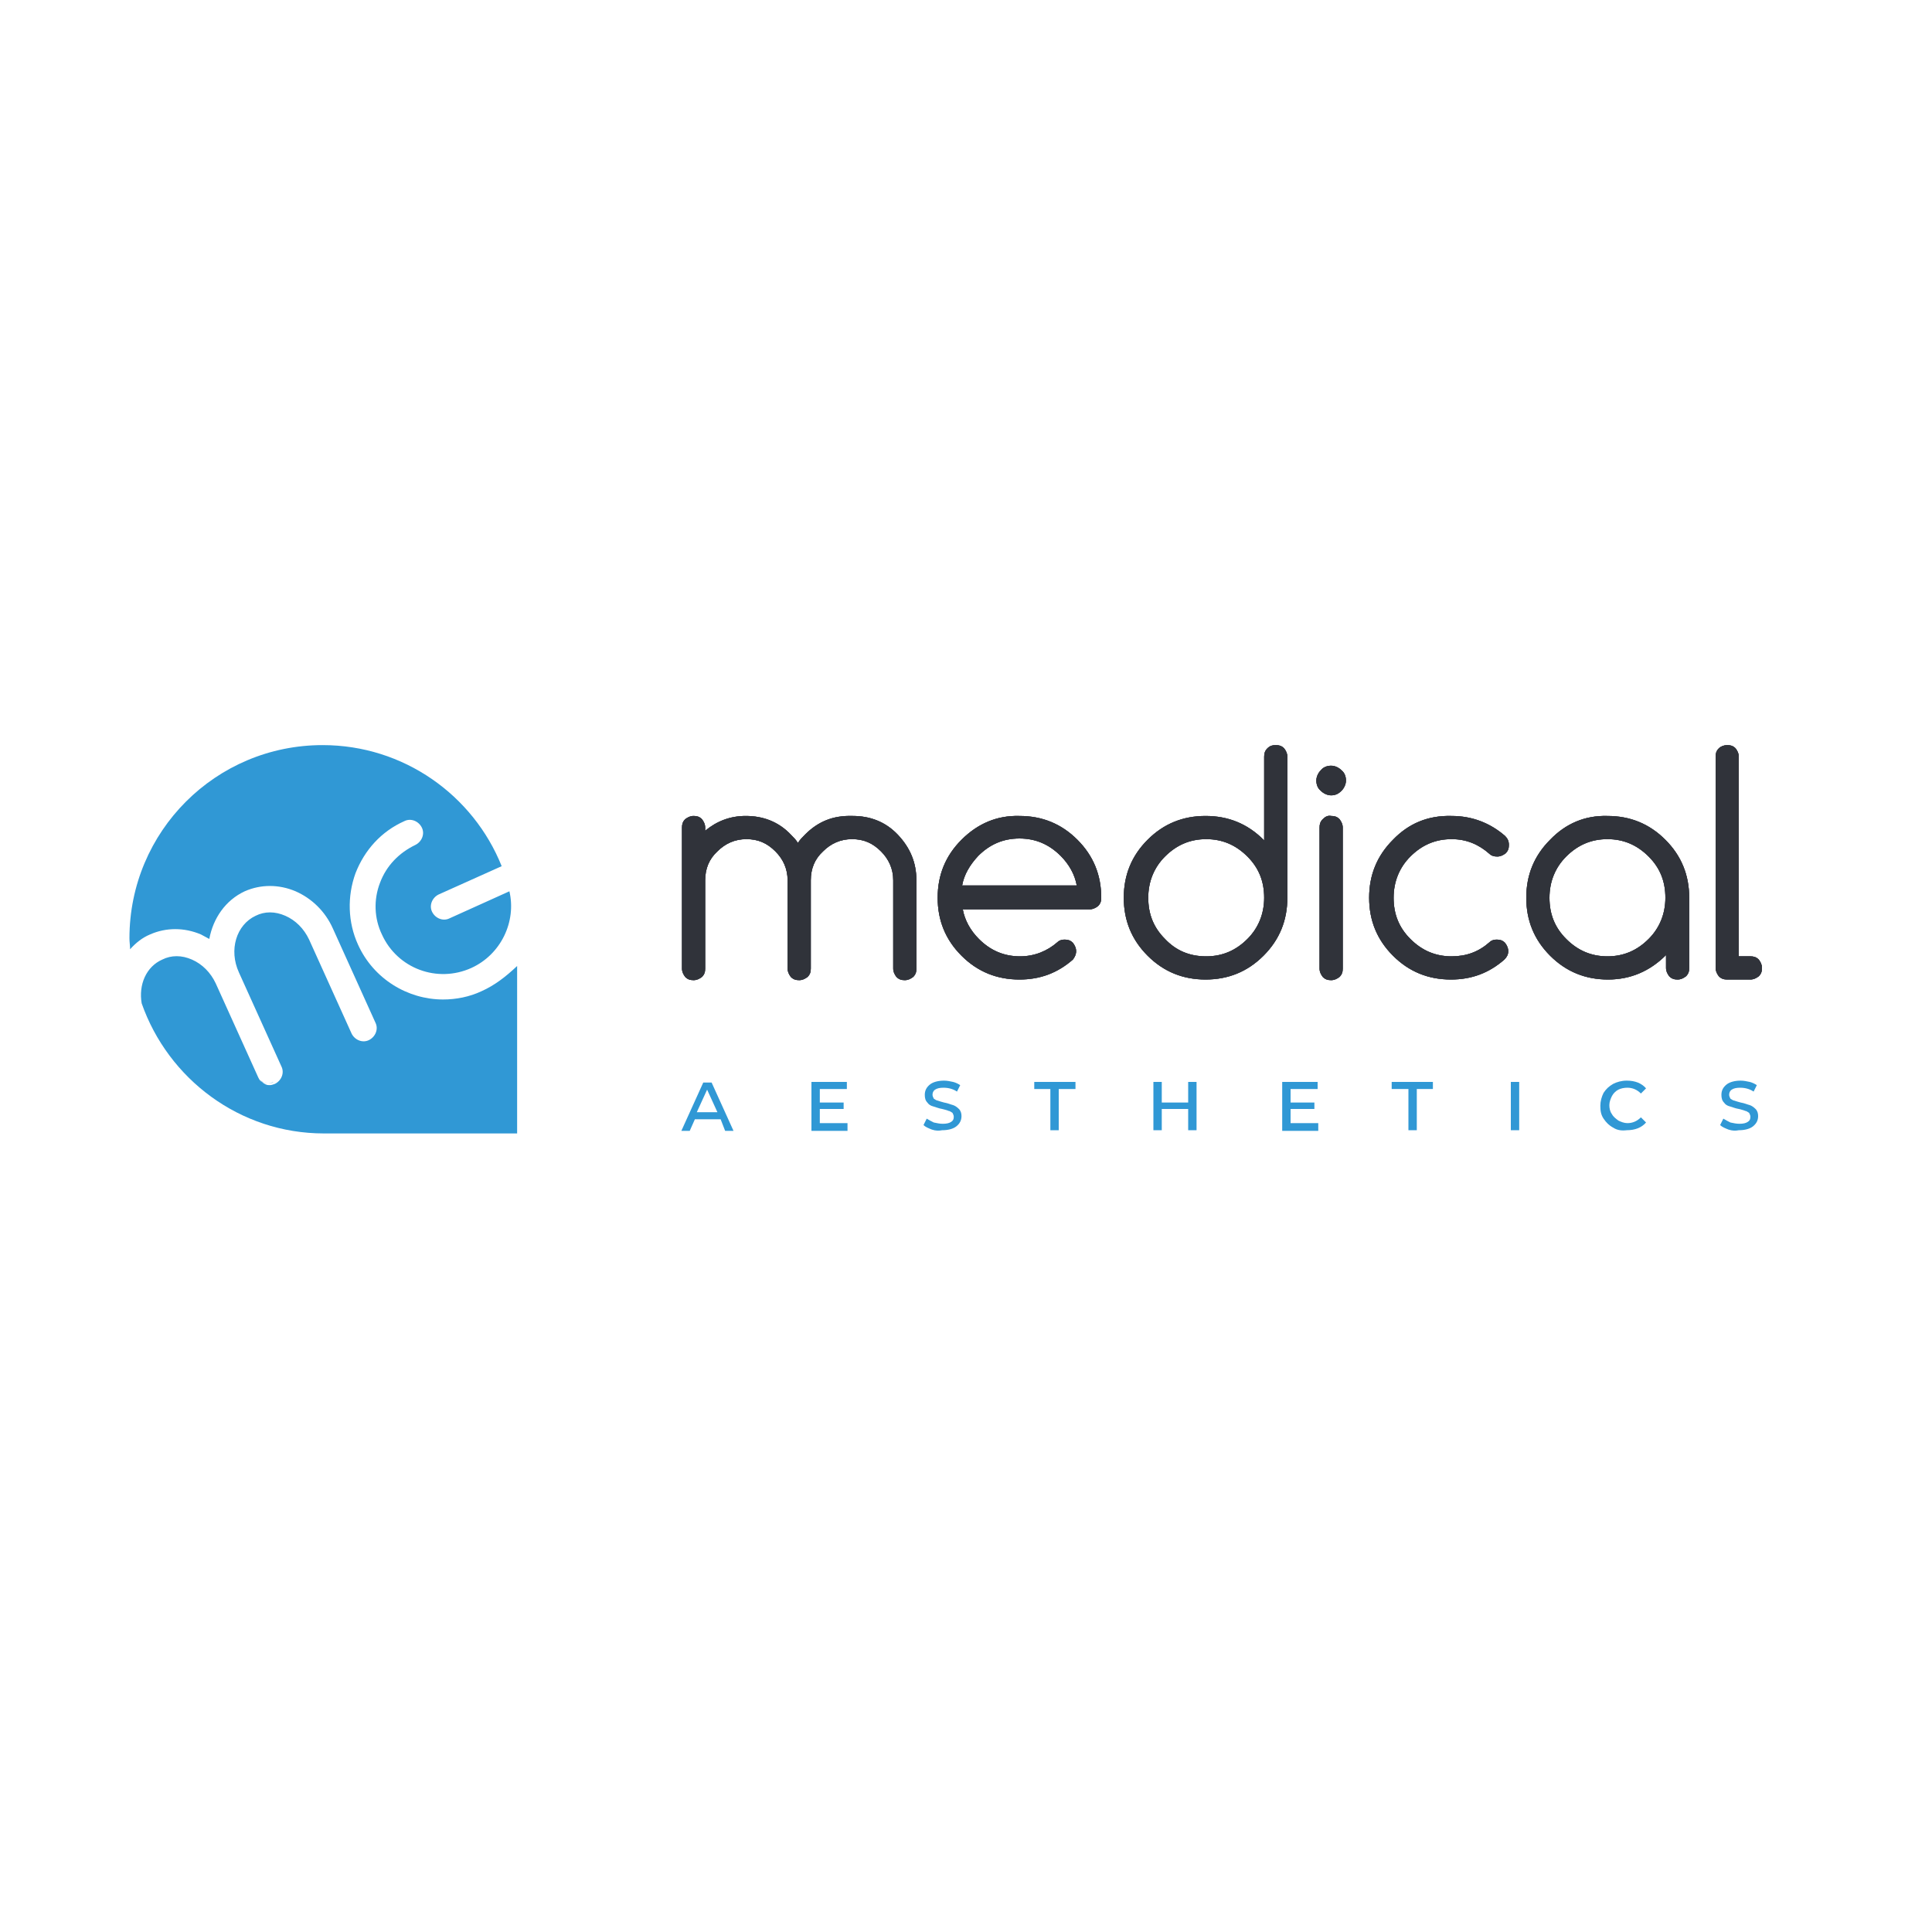
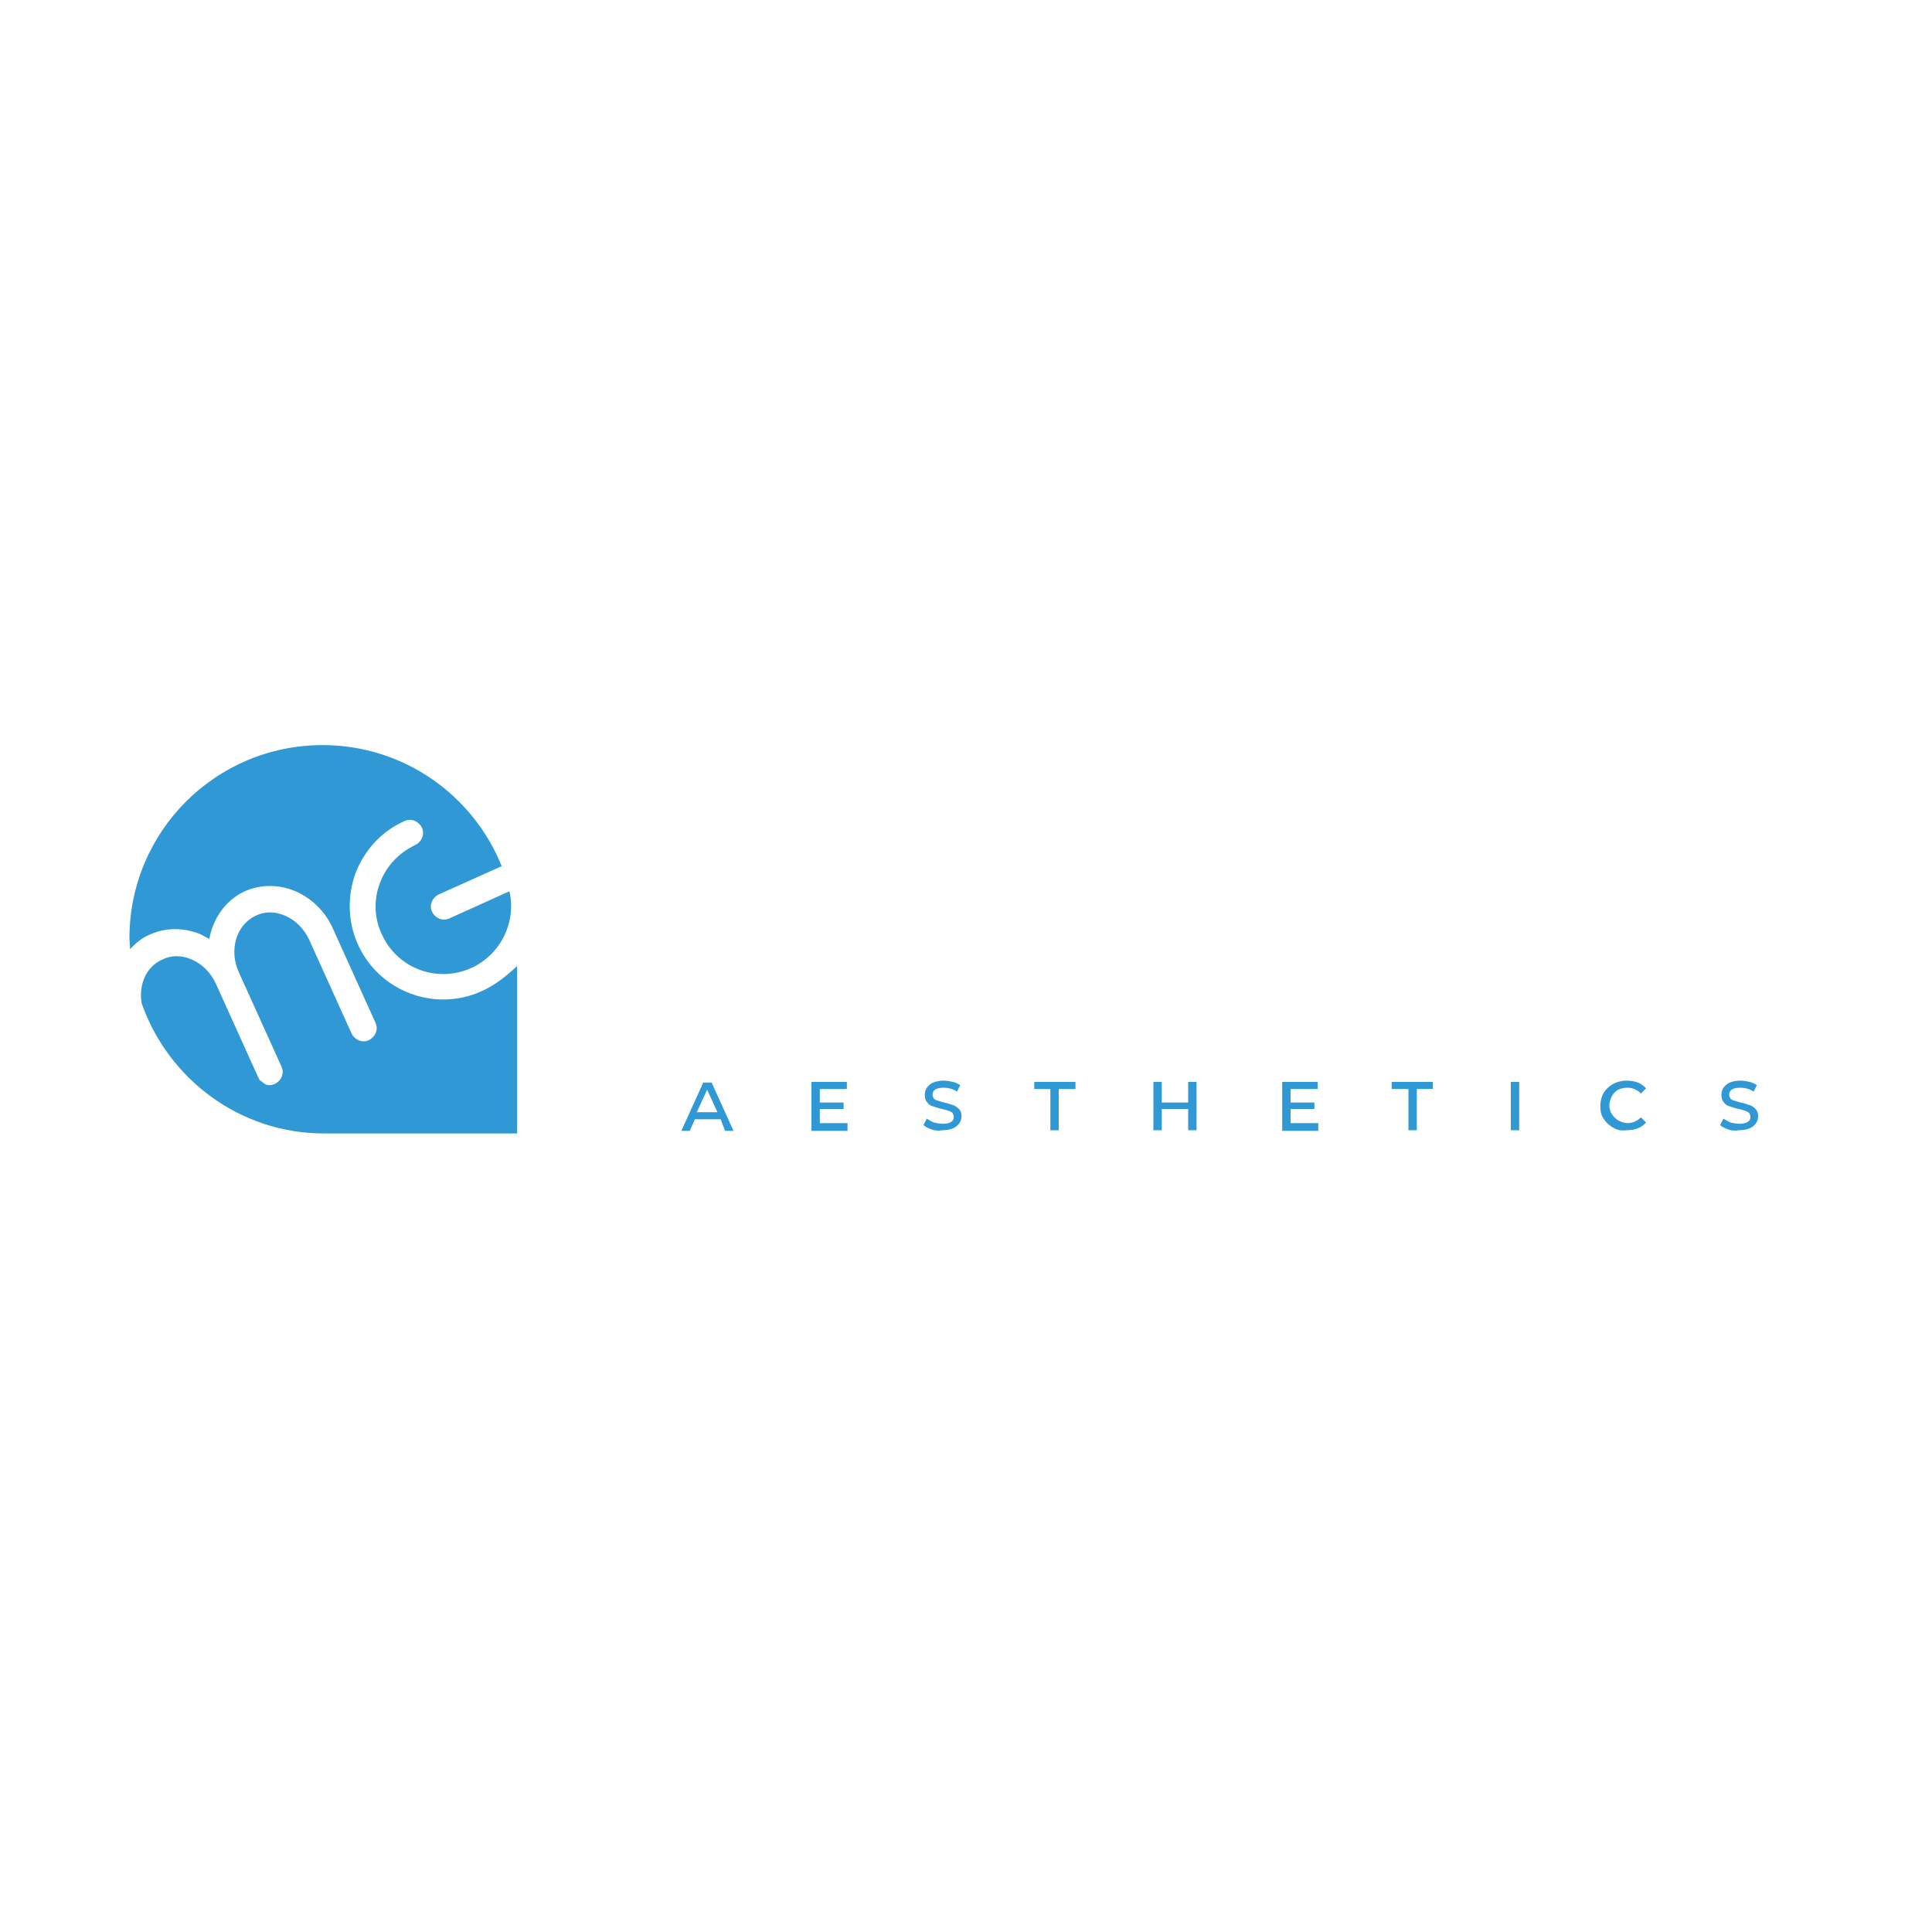
<svg xmlns="http://www.w3.org/2000/svg" xmlns:xlink="http://www.w3.org/1999/xlink" id="Layer_1" x="0px" y="0px" viewBox="0 0 300 300" style="enable-background:new 0 0 300 300;" xml:space="preserve">
  <style type="text/css"> .st0{fill:#3098D5;} .st1{clip-path:url(#SVGID_00000011030281413963190350000013039573685199638703_);} .st2{fill:#3F424C;} </style>
  <g>
    <g>
      <g>
        <path class="st0" d="M74.8,153.9c-1.9,0.9-4,1.3-6,1.3c-5.5,0-10.8-3.2-13.2-8.5c-1.6-3.5-1.7-7.5-0.4-11.1 c1.4-3.6,4-6.5,7.6-8.1c1-0.5,2.2,0,2.7,1c0.5,1,0,2.2-1,2.7c-2.5,1.2-4.5,3.2-5.5,5.9c-1,2.6-0.9,5.5,0.3,8 c2.4,5.3,8.6,7.6,13.9,5.2c4.6-2.1,7-7.2,5.9-11.9l-9.3,4.2c-1,0.5-2.2,0-2.7-1c-0.5-1,0-2.2,1-2.7l9.8-4.4 c-4.4-11-15.2-18.8-27.8-18.8c-16.6,0-30,13.4-30,30v0c0,0.6,0.1,1.1,0.1,1.7c0.9-1,1.9-1.8,3.1-2.3c2.5-1.1,5.3-1.1,7.9,0 c0.4,0.2,0.9,0.5,1.3,0.7c0.6-3.2,2.5-6,5.5-7.4c2.5-1.1,5.3-1.1,7.9,0c2.5,1.1,4.6,3.1,5.8,5.8l6.6,14.6c0.5,1,0,2.2-1,2.7 c-1,0.5-2.2,0-2.7-1l-6.6-14.6c-0.8-1.7-2.1-3-3.7-3.7c-1.6-0.7-3.2-0.7-4.6,0c-3,1.4-4.2,5.3-2.6,8.8l6.6,14.6 c0.5,1,0,2.2-1,2.7c-0.3,0.1-0.5,0.2-0.8,0.2c0,0,0,0,0,0c-0.2,0-0.4,0-0.6-0.1c-0.1,0-0.1-0.1-0.2-0.1c-0.2-0.1-0.3-0.2-0.4-0.3 c-0.1,0-0.1-0.1-0.2-0.1c-0.2-0.2-0.3-0.4-0.4-0.6l-6.6-14.6c-0.8-1.7-2.1-3-3.7-3.7c-1.6-0.7-3.2-0.7-4.6,0 c-2.5,1.1-3.7,3.9-3.2,6.8c4.1,11.7,15.2,20.2,28.3,20.2h30V150C78.5,151.7,76.8,153,74.8,153.9z" />
        <path class="st0" d="M41,168.1c-0.1,0-0.1-0.1-0.2-0.1C40.9,168.1,40.9,168.1,41,168.1z" />
        <path class="st0" d="M42.5,168c-0.3,0.1-0.5,0.2-0.8,0.2C41.9,168.2,42.2,168.2,42.5,168z" />
-         <path class="st0" d="M40.4,167.8c-0.1,0-0.1-0.1-0.2-0.1C40.3,167.7,40.3,167.7,40.4,167.8z" />
        <path class="st0" d="M41.7,168.2C41.7,168.2,41.7,168.2,41.7,168.2c-0.2,0-0.4,0-0.6-0.1C41.2,168.2,41.4,168.2,41.7,168.2z" />
        <path class="st0" d="M40.8,168c-0.2-0.1-0.3-0.2-0.4-0.3C40.5,167.9,40.7,168,40.8,168z" />
        <path class="st0" d="M40.2,167.6c-0.2-0.2-0.3-0.4-0.4-0.6C39.9,167.3,40.1,167.5,40.2,167.6z" />
      </g>
    </g>
    <g>
      <defs>
-         <path id="SVGID_1_" d="M125,129.6c-0.4,0.4-0.8,0.8-1.1,1.3c-0.3-0.5-0.7-0.9-1.1-1.3c-1.9-2-4.3-2.9-7-2.9 c-2.4,0-4.5,0.8-6.3,2.3v-0.5c0-0.5-0.2-0.9-0.5-1.3c-0.4-0.4-0.8-0.5-1.3-0.5c-0.5,0-0.9,0.2-1.3,0.5c-0.4,0.4-0.5,0.8-0.5,1.3 v21.9c0,0.5,0.2,0.9,0.5,1.3c0.4,0.4,0.8,0.5,1.3,0.5c0.5,0,0.9-0.2,1.3-0.5c0.4-0.4,0.5-0.8,0.5-1.3v-13.7 c0-1.8,0.6-3.3,1.9-4.5c1.2-1.2,2.7-1.9,4.5-1.9c1.8,0,3.2,0.6,4.5,1.9c1.2,1.2,1.9,2.7,1.9,4.5v13.7c0,0.5,0.2,0.9,0.5,1.3 c0.4,0.4,0.8,0.5,1.3,0.5c0.5,0,0.9-0.2,1.3-0.5c0.4-0.4,0.5-0.8,0.5-1.3v-13.7c0-1.8,0.6-3.3,1.9-4.5c1.2-1.2,2.7-1.9,4.5-1.9 c1.8,0,3.2,0.6,4.5,1.9c1.2,1.2,1.9,2.7,1.9,4.5v13.7c0,0.5,0.2,0.9,0.5,1.3c0.4,0.4,0.8,0.5,1.3,0.5c0.5,0,0.9-0.2,1.3-0.5 c0.4-0.4,0.5-0.8,0.5-1.3v-13.7c0-2.8-1-5.1-2.9-7.1c-1.9-2-4.3-2.9-7-2.9C129.3,126.6,127,127.6,125,129.6 M151.9,132.9 c1.8-1.8,3.9-2.7,6.4-2.7c2.5,0,4.6,0.9,6.4,2.7c1.3,1.3,2.2,2.9,2.5,4.6h-17.8C149.7,135.8,150.6,134.3,151.9,132.9 M149.3,130.4c-2.5,2.5-3.7,5.5-3.7,9c0,3.5,1.2,6.5,3.7,9c2.5,2.5,5.5,3.7,9,3.7c3.2,0,5.9-1,8.3-3.1c0.3-0.4,0.5-0.8,0.5-1.3 c0-0.5-0.2-0.9-0.5-1.3c-0.4-0.4-0.8-0.5-1.3-0.5c-0.4,0-0.8,0.1-1.1,0.4c-1.6,1.4-3.6,2.2-5.8,2.2c-2.5,0-4.6-0.9-6.4-2.7 c-1.3-1.3-2.2-2.9-2.5-4.6h19.7c0.5,0,0.9-0.2,1.3-0.5c0.4-0.4,0.5-0.8,0.5-1.3c0-3.5-1.2-6.5-3.7-9c-2.5-2.5-5.5-3.7-9-3.7 C154.8,126.6,151.8,127.9,149.3,130.4 M205.4,127.2c-0.4,0.4-0.5,0.8-0.5,1.3v21.9c0,0.5,0.2,0.9,0.5,1.3 c0.4,0.4,0.8,0.5,1.3,0.5c0.5,0,0.9-0.2,1.3-0.5c0.4-0.4,0.5-0.8,0.5-1.3v-21.9c0-0.5-0.2-0.9-0.5-1.3c-0.4-0.4-0.8-0.5-1.3-0.5 C206.2,126.6,205.8,126.8,205.4,127.2 M216.3,130.4c-2.5,2.5-3.7,5.5-3.7,9c0,3.5,1.2,6.5,3.7,9c2.5,2.5,5.5,3.7,9,3.7 c3.2,0,5.9-1,8.3-3.1c0.4-0.4,0.6-0.8,0.6-1.3c0-0.5-0.2-0.9-0.5-1.3c-0.4-0.4-0.8-0.5-1.3-0.5c-0.4,0-0.8,0.1-1.1,0.4 c-1.7,1.5-3.6,2.2-5.9,2.2c-2.5,0-4.6-0.9-6.4-2.7c-1.8-1.8-2.6-3.9-2.6-6.4c0-2.5,0.9-4.7,2.6-6.4c1.8-1.8,3.9-2.7,6.4-2.7 c2.3,0,4.2,0.8,5.9,2.3c0.3,0.3,0.7,0.4,1.2,0.4c0.5,0,0.9-0.2,1.3-0.5c0.4-0.4,0.5-0.8,0.5-1.3c0-0.6-0.2-1-0.6-1.4 c-2.3-2-5.1-3.1-8.3-3.1C221.7,126.6,218.7,127.9,216.3,130.4 M243.2,145.8c-1.8-1.8-2.6-3.9-2.6-6.4c0-2.5,0.9-4.7,2.6-6.4 c1.8-1.8,3.9-2.7,6.4-2.7c2.5,0,4.6,0.9,6.4,2.7c1.8,1.8,2.6,3.9,2.6,6.4c0,2.5-0.9,4.7-2.6,6.4c-1.8,1.8-3.9,2.7-6.4,2.7 C247.1,148.5,245,147.6,243.2,145.8 M240.7,130.4c-2.5,2.5-3.7,5.5-3.7,9c0,3.5,1.2,6.5,3.7,9c2.5,2.5,5.5,3.7,9,3.7 c3.5,0,6.5-1.3,9-3.8v2c0,0.5,0.2,0.9,0.5,1.3c0.4,0.4,0.8,0.5,1.3,0.5c0.5,0,0.9-0.2,1.3-0.5c0.4-0.4,0.5-0.8,0.5-1.3v-10.9 c0-3.5-1.2-6.5-3.7-9c-2.5-2.5-5.5-3.7-9-3.7C246.1,126.6,243.1,127.9,240.7,130.4 M205.1,119.6c-0.4,0.4-0.7,1-0.7,1.6 c0,0.6,0.2,1.2,0.7,1.6c0.4,0.4,1,0.7,1.6,0.7c0.6,0,1.1-0.2,1.6-0.7c0.4-0.4,0.7-1,0.7-1.6c0-0.6-0.2-1.2-0.7-1.6 c-0.4-0.4-1-0.7-1.6-0.7C206.1,118.9,205.5,119.1,205.1,119.6 M266.9,116.2c-0.4,0.4-0.5,0.8-0.5,1.3v32.8c0,0.5,0.2,0.9,0.5,1.3 c0.4,0.4,0.8,0.5,1.3,0.5h3.6c0.5,0,0.9-0.2,1.3-0.5c0.4-0.4,0.5-0.8,0.5-1.3c0-0.5-0.2-0.9-0.5-1.3c-0.4-0.4-0.8-0.5-1.3-0.5 H270v-31c0-0.5-0.2-0.9-0.5-1.3c-0.4-0.4-0.8-0.5-1.3-0.5C267.7,115.7,267.2,115.9,266.9,116.2 M180.9,145.8 c-1.8-1.8-2.6-3.9-2.6-6.4c0-2.5,0.9-4.7,2.6-6.4c1.8-1.8,3.9-2.7,6.4-2.7c2.5,0,4.6,0.9,6.4,2.7c1.8,1.8,2.6,3.9,2.6,6.4 c0,2.5-0.9,4.7-2.6,6.4c-1.8,1.8-3.9,2.7-6.4,2.7C184.7,148.5,182.6,147.6,180.9,145.8 M196.8,116.2c-0.4,0.4-0.5,0.8-0.5,1.3v13 c0,0-0.1-0.1-0.1-0.1c-2.5-2.5-5.5-3.7-9-3.7c-3.5,0-6.5,1.2-9,3.7c-2.5,2.5-3.7,5.5-3.7,9c0,3.5,1.2,6.5,3.7,9 c2.5,2.5,5.5,3.7,9,3.7c3.5,0,6.5-1.2,9-3.7c2.5-2.5,3.7-5.5,3.7-9v-21.9c0-0.5-0.2-0.9-0.5-1.3c-0.4-0.4-0.8-0.5-1.3-0.5 C197.6,115.7,197.2,115.8,196.8,116.2" />
-       </defs>
+         </defs>
      <use xlink:href="#SVGID_1_" style="overflow:visible;fill:#3F424C;" />
      <clipPath id="SVGID_00000041261692231247783510000017398035788404622240_">
        <use xlink:href="#SVGID_1_" style="overflow:visible;" />
      </clipPath>
      <g style="clip-path:url(#SVGID_00000041261692231247783510000017398035788404622240_);">
        <rect x="105.8" y="115.7" class="st2" width="167.8" height="36.5" />
      </g>
    </g>
    <g>
      <g>
        <defs>
-           <path id="SVGID_00000078743911716659998710000002563629259051376518_" d="M125,129.6c-0.4,0.4-0.8,0.8-1.1,1.3 c-0.3-0.5-0.7-0.9-1.1-1.3c-1.9-2-4.3-2.9-7-2.9c-2.4,0-4.5,0.8-6.3,2.3v-0.5c0-0.5-0.2-0.9-0.5-1.3c-0.4-0.4-0.8-0.5-1.3-0.5 c-0.5,0-0.9,0.2-1.3,0.5c-0.4,0.4-0.5,0.8-0.5,1.3v21.9c0,0.5,0.2,0.9,0.5,1.3c0.4,0.4,0.8,0.5,1.3,0.5c0.5,0,0.9-0.2,1.3-0.5 c0.4-0.4,0.5-0.8,0.5-1.3v-13.7c0-1.8,0.6-3.3,1.9-4.5c1.2-1.2,2.7-1.9,4.5-1.9c1.8,0,3.2,0.6,4.5,1.9c1.2,1.2,1.9,2.7,1.9,4.5 v13.7c0,0.5,0.2,0.9,0.5,1.3c0.4,0.4,0.8,0.5,1.3,0.5c0.5,0,0.9-0.2,1.3-0.5c0.4-0.4,0.5-0.8,0.5-1.3v-13.7 c0-1.8,0.6-3.3,1.9-4.5c1.2-1.2,2.7-1.9,4.5-1.9c1.8,0,3.2,0.6,4.5,1.9c1.2,1.2,1.9,2.7,1.9,4.5v13.7c0,0.5,0.2,0.9,0.5,1.3 c0.4,0.4,0.8,0.5,1.3,0.5c0.5,0,0.9-0.2,1.3-0.5c0.4-0.4,0.5-0.8,0.5-1.3v-13.7c0-2.8-1-5.1-2.9-7.1c-1.9-2-4.3-2.9-7-2.9 C129.3,126.6,127,127.6,125,129.6 M151.9,132.9c1.8-1.8,3.9-2.7,6.4-2.7c2.5,0,4.6,0.9,6.4,2.7c1.3,1.3,2.2,2.9,2.5,4.6h-17.8 C149.7,135.8,150.6,134.3,151.9,132.9 M149.3,130.4c-2.5,2.5-3.7,5.5-3.7,9c0,3.5,1.2,6.5,3.7,9c2.5,2.5,5.5,3.7,9,3.7 c3.2,0,5.9-1,8.3-3.1c0.3-0.4,0.5-0.8,0.5-1.3c0-0.5-0.2-0.9-0.5-1.3c-0.4-0.4-0.8-0.5-1.3-0.5c-0.4,0-0.8,0.1-1.1,0.4 c-1.6,1.4-3.6,2.2-5.8,2.2c-2.5,0-4.6-0.9-6.4-2.7c-1.3-1.3-2.2-2.9-2.5-4.6h19.7c0.5,0,0.9-0.2,1.3-0.5 c0.4-0.4,0.5-0.8,0.5-1.3c0-3.5-1.2-6.5-3.7-9c-2.5-2.5-5.5-3.7-9-3.7C154.8,126.6,151.8,127.9,149.3,130.4 M205.4,127.2 c-0.4,0.4-0.5,0.8-0.5,1.3v21.9c0,0.5,0.2,0.9,0.5,1.3c0.4,0.4,0.8,0.5,1.3,0.5c0.5,0,0.9-0.2,1.3-0.5c0.4-0.4,0.5-0.8,0.5-1.3 v-21.9c0-0.5-0.2-0.9-0.5-1.3c-0.4-0.4-0.8-0.5-1.3-0.5C206.2,126.6,205.8,126.8,205.4,127.2 M216.3,130.4 c-2.5,2.5-3.7,5.5-3.7,9c0,3.5,1.2,6.5,3.7,9c2.5,2.5,5.5,3.7,9,3.7c3.2,0,5.9-1,8.3-3.1c0.4-0.4,0.6-0.8,0.6-1.3 c0-0.5-0.2-0.9-0.5-1.3c-0.4-0.4-0.8-0.5-1.3-0.5c-0.4,0-0.8,0.1-1.1,0.4c-1.7,1.5-3.6,2.2-5.9,2.2c-2.5,0-4.6-0.9-6.4-2.7 c-1.8-1.8-2.6-3.9-2.6-6.4c0-2.5,0.9-4.7,2.6-6.4c1.8-1.8,3.9-2.7,6.4-2.7c2.3,0,4.2,0.8,5.9,2.3c0.3,0.3,0.7,0.4,1.2,0.4 c0.5,0,0.9-0.2,1.3-0.5c0.4-0.4,0.5-0.8,0.5-1.3c0-0.6-0.2-1-0.6-1.4c-2.3-2-5.1-3.1-8.3-3.1 C221.7,126.6,218.7,127.9,216.3,130.4 M243.2,145.8c-1.8-1.8-2.6-3.9-2.6-6.4c0-2.5,0.9-4.7,2.6-6.4c1.8-1.8,3.9-2.7,6.4-2.7 c2.5,0,4.6,0.9,6.4,2.7c1.8,1.8,2.6,3.9,2.6,6.4c0,2.5-0.9,4.7-2.6,6.4c-1.8,1.8-3.9,2.7-6.4,2.7 C247.1,148.5,245,147.6,243.2,145.8 M240.7,130.4c-2.5,2.5-3.7,5.5-3.7,9c0,3.5,1.2,6.5,3.7,9c2.5,2.5,5.5,3.7,9,3.7 c3.5,0,6.5-1.3,9-3.8v2c0,0.5,0.2,0.9,0.5,1.3c0.4,0.4,0.8,0.5,1.3,0.5c0.5,0,0.9-0.2,1.3-0.5c0.4-0.4,0.5-0.8,0.5-1.3v-10.9 c0-3.5-1.2-6.5-3.7-9c-2.5-2.5-5.5-3.7-9-3.7C246.1,126.6,243.1,127.9,240.7,130.4 M205.1,119.6c-0.4,0.4-0.7,1-0.7,1.6 c0,0.6,0.2,1.2,0.7,1.6c0.4,0.4,1,0.7,1.6,0.7c0.6,0,1.1-0.2,1.6-0.7c0.4-0.4,0.7-1,0.7-1.6c0-0.6-0.2-1.2-0.7-1.6 c-0.4-0.4-1-0.7-1.6-0.7C206.1,118.9,205.5,119.1,205.1,119.6 M266.9,116.2c-0.4,0.4-0.5,0.8-0.5,1.3v32.8 c0,0.5,0.2,0.9,0.5,1.3c0.4,0.4,0.8,0.5,1.3,0.5h3.6c0.5,0,0.9-0.2,1.3-0.5c0.4-0.4,0.5-0.8,0.5-1.3c0-0.5-0.2-0.9-0.5-1.3 c-0.4-0.4-0.8-0.5-1.3-0.5H270v-31c0-0.5-0.2-0.9-0.5-1.3c-0.4-0.4-0.8-0.5-1.3-0.5C267.7,115.7,267.2,115.9,266.9,116.2 M180.9,145.8c-1.8-1.8-2.6-3.9-2.6-6.4c0-2.5,0.9-4.7,2.6-6.4c1.8-1.8,3.9-2.7,6.4-2.7c2.5,0,4.6,0.9,6.4,2.7 c1.8,1.8,2.6,3.9,2.6,6.4c0,2.5-0.9,4.7-2.6,6.4c-1.8,1.8-3.9,2.7-6.4,2.7C184.7,148.5,182.6,147.6,180.9,145.8 M196.8,116.2 c-0.4,0.4-0.5,0.8-0.5,1.3v13c0,0-0.1-0.1-0.1-0.1c-2.5-2.5-5.5-3.7-9-3.7c-3.5,0-6.5,1.2-9,3.7c-2.5,2.5-3.7,5.5-3.7,9 c0,3.5,1.2,6.5,3.7,9c2.5,2.5,5.5,3.7,9,3.7c3.5,0,6.5-1.2,9-3.7c2.5-2.5,3.7-5.5,3.7-9v-21.9c0-0.5-0.2-0.9-0.5-1.3 c-0.4-0.4-0.8-0.5-1.3-0.5C197.6,115.7,197.2,115.8,196.8,116.2" />
-         </defs>
+           </defs>
        <use xlink:href="#SVGID_00000078743911716659998710000002563629259051376518_" style="overflow:visible;fill:#30333A;" />
        <clipPath id="SVGID_00000048490845688419136330000006411762100815617408_">
          <use xlink:href="#SVGID_00000078743911716659998710000002563629259051376518_" style="overflow:visible;" />
        </clipPath>
      </g>
    </g>
    <g>
      <path class="st0" d="M111.9,173.8h-4l-0.8,1.8h-1.3l3.4-7.5h1.3l3.4,7.5h-1.3L111.9,173.8z M111.4,172.7l-1.6-3.5l-1.6,3.5H111.4z " />
      <path class="st0" d="M131.6,174.5v1.1H126V168h5.5v1.1h-4.2v2.1h3.7v1h-3.7v2.2H131.6z" />
      <path class="st0" d="M144.7,175.4c-0.5-0.2-1-0.4-1.3-0.7l0.5-1c0.3,0.2,0.7,0.4,1.1,0.6c0.5,0.1,0.9,0.2,1.4,0.2 c0.6,0,1-0.1,1.3-0.3c0.3-0.2,0.4-0.4,0.4-0.8c0-0.2-0.1-0.4-0.2-0.6c-0.2-0.1-0.4-0.3-0.6-0.3c-0.2-0.1-0.6-0.2-1-0.3 c-0.6-0.1-1-0.3-1.4-0.4c-0.4-0.1-0.7-0.3-0.9-0.6c-0.3-0.3-0.4-0.7-0.4-1.2c0-0.7,0.3-1.2,0.8-1.6c0.5-0.4,1.3-0.6,2.2-0.6 c0.5,0,0.9,0.1,1.4,0.2c0.4,0.1,0.8,0.3,1.1,0.5l-0.5,1c-0.6-0.4-1.3-0.6-2.1-0.6c-0.6,0-1,0.1-1.3,0.3c-0.3,0.2-0.4,0.5-0.4,0.8 c0,0.2,0.1,0.4,0.2,0.6c0.2,0.1,0.4,0.3,0.6,0.3c0.3,0.1,0.6,0.2,1,0.3c0.6,0.1,1,0.3,1.4,0.4c0.3,0.1,0.6,0.3,0.9,0.6 c0.3,0.3,0.4,0.7,0.4,1.1c0,0.7-0.3,1.2-0.8,1.6c-0.5,0.4-1.3,0.6-2.2,0.6C145.8,175.6,145.3,175.6,144.7,175.4z" />
      <path class="st0" d="M163.2,169.1h-2.6V168h6.4v1.1h-2.6v6.4h-1.3V169.1z" />
      <path class="st0" d="M179.1,168h1.3v3.2h4.1V168h1.3v7.5h-1.3v-3.3h-4.1v3.3h-1.3V168z" />
      <path class="st0" d="M204.7,174.5v1.1h-5.6V168h5.5v1.1h-4.2v2.1h3.7v1h-3.7v2.2H204.7z" />
      <path class="st0" d="M218.7,169.1h-2.6V168h6.4v1.1H220v6.4h-1.3V169.1z" />
      <path class="st0" d="M234.6,168h1.3v7.5h-1.3V168z" />
      <path class="st0" d="M250.5,175.1c-0.6-0.3-1.1-0.8-1.5-1.4c-0.4-0.6-0.5-1.2-0.5-2c0-0.7,0.2-1.4,0.5-2c0.4-0.6,0.8-1,1.5-1.4 c0.6-0.3,1.3-0.5,2.1-0.5c1.3,0,2.3,0.4,3,1.2l-0.8,0.8c-0.6-0.6-1.3-0.9-2.1-0.9c-0.5,0-1,0.1-1.4,0.3c-0.4,0.2-0.8,0.6-1,1 c-0.2,0.4-0.4,0.9-0.4,1.4c0,0.5,0.1,1,0.4,1.4c0.2,0.4,0.6,0.7,1,1c0.4,0.2,0.9,0.4,1.4,0.4c0.8,0,1.5-0.3,2.1-0.9l0.8,0.8 c-0.7,0.8-1.7,1.2-3,1.2C251.8,175.6,251.1,175.5,250.5,175.1z" />
      <path class="st0" d="M268.4,175.4c-0.5-0.2-1-0.4-1.3-0.7l0.5-1c0.3,0.2,0.7,0.4,1.1,0.6c0.5,0.1,0.9,0.2,1.4,0.2 c0.6,0,1-0.1,1.3-0.3c0.3-0.2,0.4-0.4,0.4-0.8c0-0.2-0.1-0.4-0.2-0.6c-0.2-0.1-0.4-0.3-0.6-0.3c-0.2-0.1-0.6-0.2-1-0.3 c-0.6-0.1-1-0.3-1.4-0.4c-0.4-0.1-0.7-0.3-0.9-0.6c-0.3-0.3-0.4-0.7-0.4-1.2c0-0.7,0.3-1.2,0.8-1.6c0.5-0.4,1.3-0.6,2.2-0.6 c0.5,0,0.9,0.1,1.4,0.2c0.4,0.1,0.8,0.3,1.1,0.5l-0.5,1c-0.6-0.4-1.3-0.6-2.1-0.6c-0.6,0-1,0.1-1.3,0.3c-0.3,0.2-0.4,0.5-0.4,0.8 c0,0.2,0.1,0.4,0.2,0.6c0.2,0.1,0.4,0.3,0.6,0.3c0.3,0.1,0.6,0.2,1,0.3c0.6,0.1,1,0.3,1.4,0.4c0.3,0.1,0.6,0.3,0.9,0.6 c0.3,0.3,0.4,0.7,0.4,1.1c0,0.7-0.3,1.2-0.8,1.6c-0.5,0.4-1.3,0.6-2.2,0.6C269.5,175.6,269,175.6,268.4,175.4z" />
    </g>
  </g>
</svg>